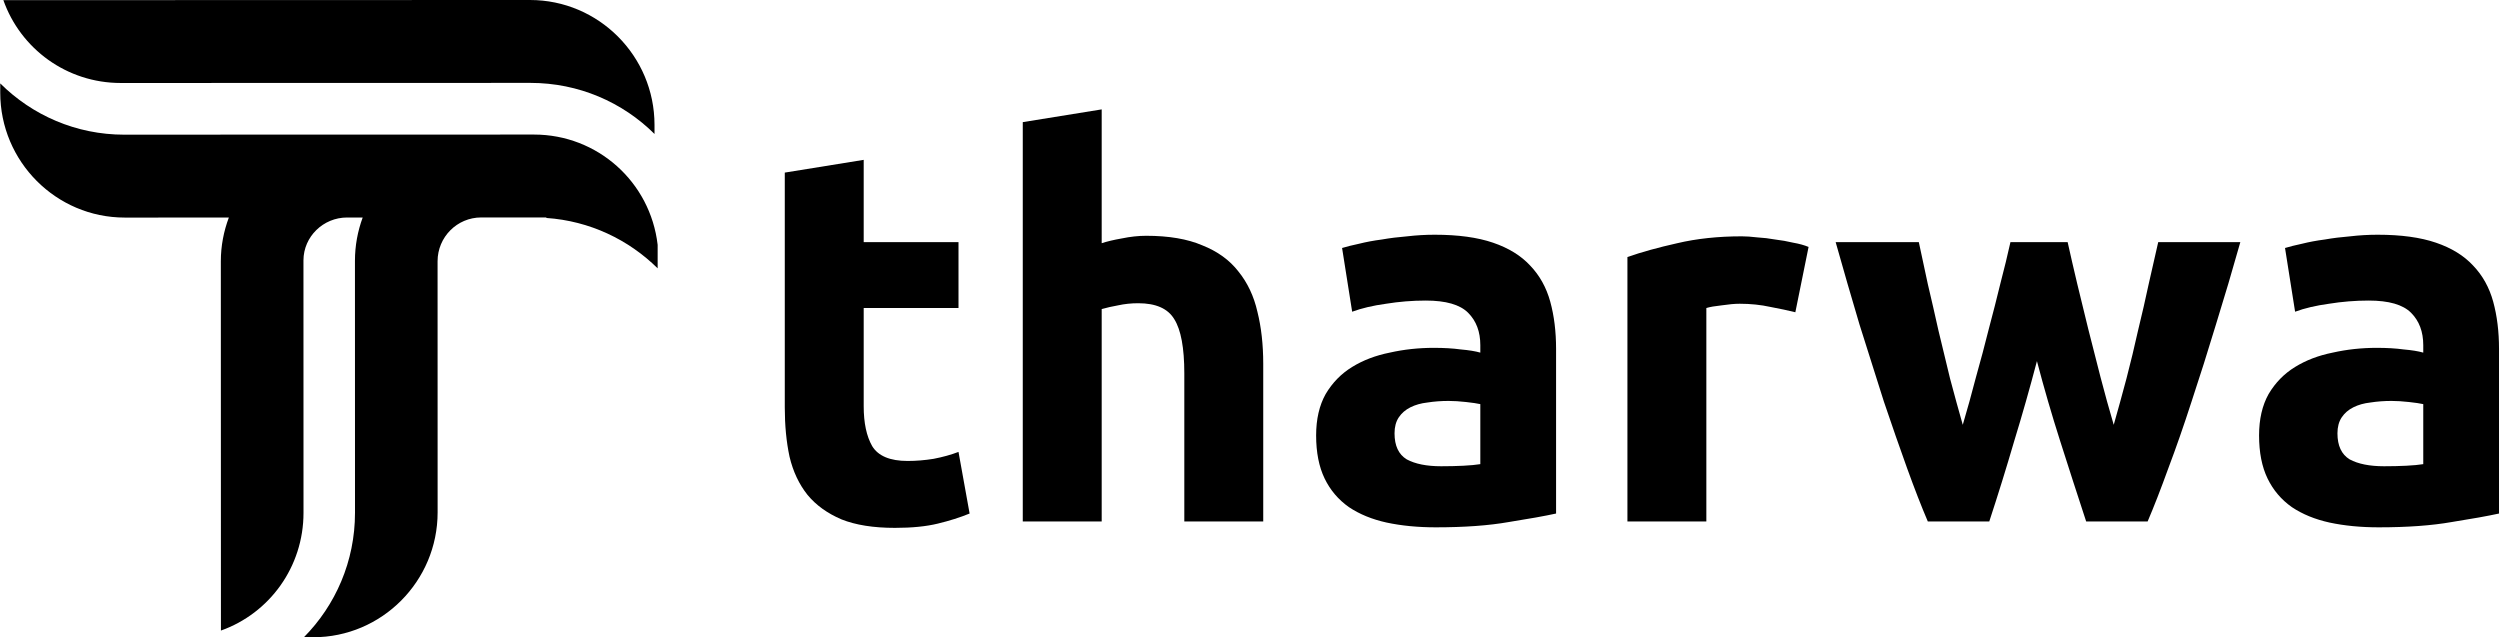
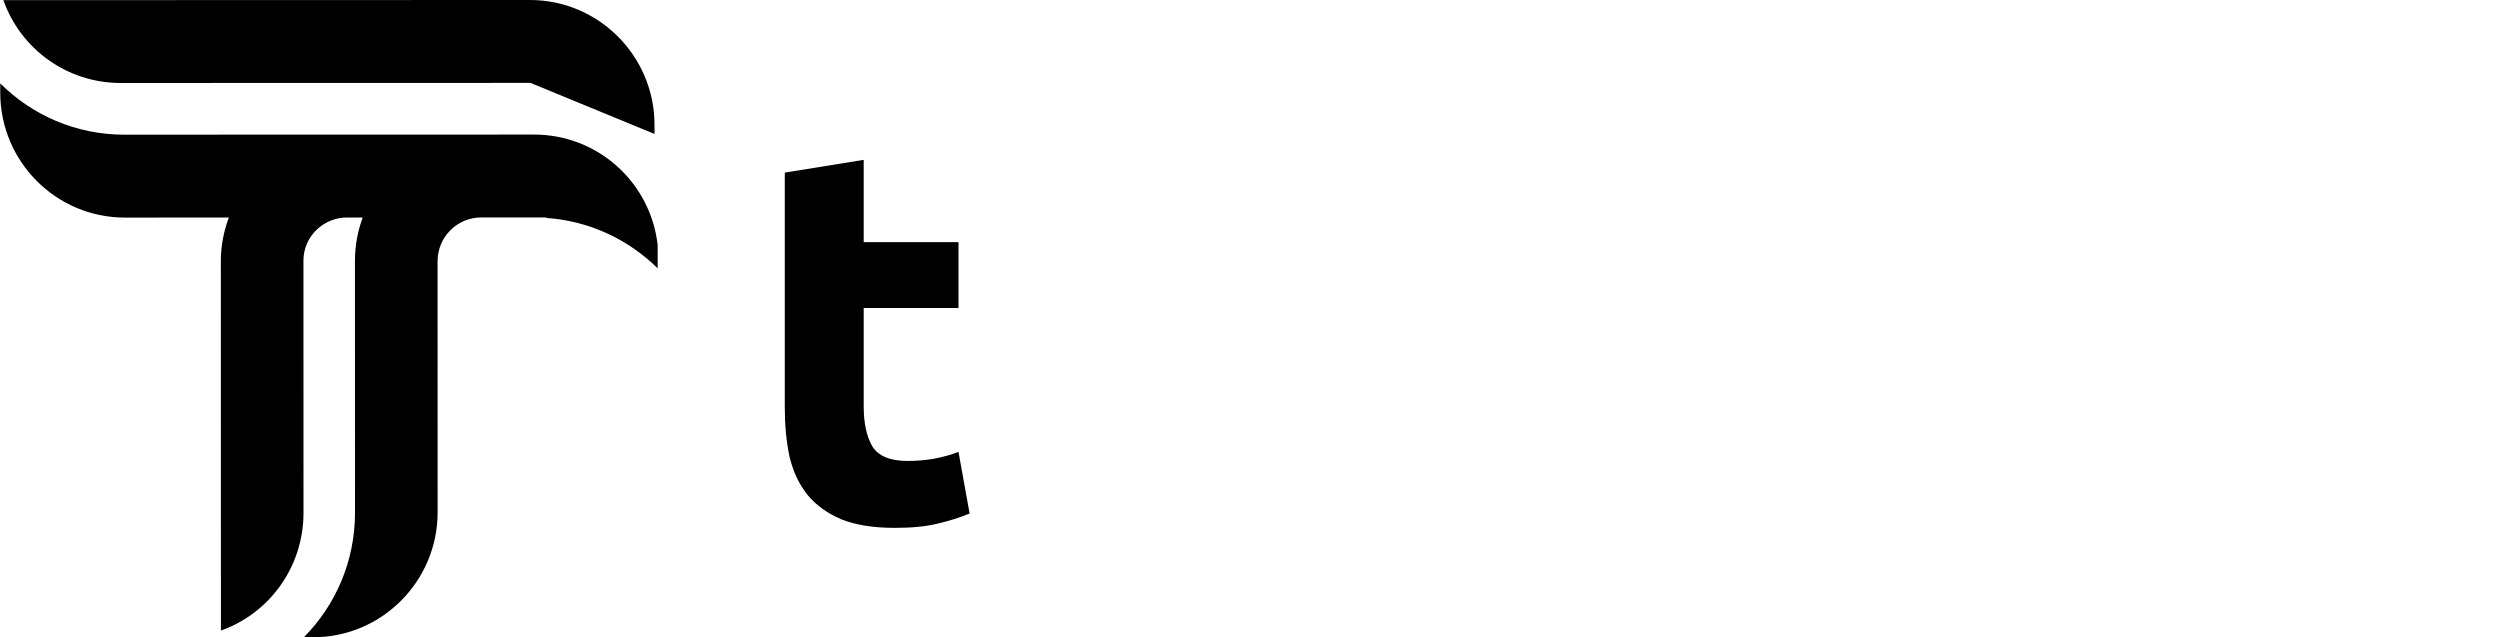
<svg xmlns="http://www.w3.org/2000/svg" width="102" height="26" viewBox="0 0 102 26" fill="none">
  <g filter="url(#filter0_d_254_2523)">
-     <path d="M21.643 3.382L4.924 3.386C2.728 3.386 0.84 1.996 0.137 0.006L21.625 0C24.425 0 26.703 2.285 26.704 5.093V5.466C25.402 4.171 23.61 3.382 21.643 3.382Z" fill="black" />
+     <path d="M21.643 3.382L4.924 3.386C2.728 3.386 0.84 1.996 0.137 0.006L21.625 0C24.425 0 26.703 2.285 26.704 5.093V5.466Z" fill="black" />
    <path d="M5.069 5.494L21.789 5.49C24.376 5.49 26.535 7.421 26.832 9.99V10.948C25.646 9.776 24.056 9.014 22.294 8.893C22.292 8.886 22.291 8.879 22.29 8.872H19.632C18.649 8.873 17.853 9.673 17.853 10.659L17.855 20.904C17.855 23.713 15.578 25.999 12.779 26H12.399C13.691 24.693 14.484 22.899 14.484 20.924L14.482 10.641C14.482 10.02 14.595 9.426 14.798 8.874H14.16C13.192 8.874 12.383 9.652 12.381 10.623V10.642L12.383 20.925C12.383 23.127 10.998 25.022 9.014 25.727L9.01 10.66C9.01 10.031 9.129 9.432 9.337 8.876L5.089 8.877C2.289 8.877 0.011 6.592 0.01 3.783V3.403C1.312 4.7 3.101 5.495 5.069 5.495L5.069 5.494Z" fill="black" />
    <path d="M32.019 7.042L35.239 6.522V9.88H39.107V12.567H35.239V16.575C35.239 17.254 35.354 17.796 35.584 18.2C35.829 18.604 36.312 18.807 37.032 18.807C37.378 18.807 37.731 18.778 38.091 18.72C38.466 18.648 38.804 18.554 39.107 18.438L39.56 20.952C39.172 21.111 38.739 21.248 38.264 21.363C37.788 21.479 37.205 21.537 36.514 21.537C35.635 21.537 34.907 21.421 34.331 21.19C33.755 20.944 33.294 20.612 32.948 20.193C32.602 19.76 32.357 19.24 32.213 18.633C32.083 18.027 32.019 17.355 32.019 16.618V7.042Z" fill="black" />
-     <path d="M41.729 21.277V4.983L44.949 4.463V9.923C45.165 9.851 45.439 9.786 45.77 9.728C46.116 9.656 46.447 9.62 46.764 9.62C47.686 9.62 48.45 9.75 49.055 10.01C49.674 10.256 50.164 10.609 50.524 11.072C50.899 11.534 51.158 12.083 51.302 12.718C51.461 13.354 51.54 14.062 51.54 14.842V21.277H48.32V15.232C48.32 14.192 48.183 13.455 47.91 13.022C47.65 12.588 47.16 12.372 46.44 12.372C46.152 12.372 45.878 12.401 45.619 12.458C45.374 12.502 45.15 12.552 44.949 12.61V21.277H41.729Z" fill="black" />
-     <path d="M58.798 19.023C59.115 19.023 59.418 19.016 59.706 19.002C59.994 18.987 60.224 18.966 60.397 18.937V16.488C60.268 16.459 60.073 16.431 59.814 16.402C59.555 16.373 59.317 16.358 59.101 16.358C58.798 16.358 58.51 16.38 58.236 16.423C57.977 16.452 57.747 16.517 57.545 16.618C57.343 16.719 57.185 16.857 57.069 17.03C56.954 17.203 56.897 17.42 56.897 17.68C56.897 18.186 57.062 18.539 57.394 18.742C57.739 18.929 58.207 19.023 58.798 19.023ZM58.539 9.577C59.49 9.577 60.282 9.685 60.916 9.902C61.55 10.118 62.054 10.429 62.429 10.833C62.818 11.238 63.091 11.729 63.25 12.307C63.409 12.884 63.488 13.527 63.488 14.235V20.952C63.026 21.053 62.386 21.168 61.564 21.298C60.743 21.443 59.749 21.515 58.582 21.515C57.847 21.515 57.178 21.45 56.572 21.32C55.982 21.19 55.47 20.981 55.038 20.692C54.606 20.388 54.274 19.998 54.044 19.522C53.814 19.045 53.698 18.46 53.698 17.767C53.698 17.102 53.828 16.539 54.087 16.077C54.361 15.614 54.721 15.246 55.168 14.972C55.614 14.697 56.126 14.502 56.702 14.387C57.278 14.257 57.876 14.192 58.496 14.192C58.914 14.192 59.281 14.213 59.598 14.257C59.929 14.286 60.196 14.329 60.397 14.387V14.083C60.397 13.534 60.232 13.094 59.9 12.762C59.569 12.429 58.993 12.263 58.172 12.263C57.624 12.263 57.084 12.307 56.551 12.393C56.018 12.466 55.557 12.574 55.168 12.718L54.757 10.118C54.944 10.061 55.175 10.003 55.449 9.945C55.737 9.873 56.046 9.815 56.378 9.772C56.709 9.714 57.055 9.671 57.415 9.642C57.79 9.598 58.164 9.577 58.539 9.577Z" fill="black" />
-     <path d="M73.25 12.74C72.962 12.668 72.623 12.596 72.234 12.523C71.845 12.437 71.427 12.393 70.981 12.393C70.779 12.393 70.534 12.415 70.246 12.458C69.972 12.487 69.763 12.523 69.619 12.567V21.277H66.399V10.487C66.975 10.284 67.653 10.097 68.431 9.923C69.223 9.736 70.102 9.642 71.067 9.642C71.24 9.642 71.449 9.656 71.694 9.685C71.939 9.699 72.184 9.728 72.429 9.772C72.674 9.801 72.918 9.844 73.163 9.902C73.409 9.945 73.617 10.003 73.79 10.075L73.25 12.74Z" fill="black" />
-     <path d="M83.107 14.733C82.818 15.831 82.509 16.922 82.177 18.005C81.861 19.088 81.522 20.179 81.162 21.277H78.655C78.396 20.67 78.115 19.948 77.812 19.11C77.51 18.272 77.193 17.362 76.861 16.38C76.544 15.383 76.213 14.336 75.867 13.238C75.536 12.126 75.212 11.007 74.895 9.88H78.288C78.403 10.4 78.525 10.971 78.655 11.592C78.799 12.198 78.943 12.827 79.087 13.477C79.246 14.127 79.404 14.784 79.563 15.448C79.736 16.098 79.908 16.727 80.081 17.333C80.268 16.698 80.449 16.048 80.621 15.383C80.809 14.719 80.981 14.069 81.14 13.433C81.313 12.783 81.472 12.162 81.615 11.57C81.774 10.963 81.911 10.4 82.026 9.88H84.36C84.475 10.4 84.605 10.963 84.749 11.57C84.893 12.162 85.044 12.783 85.203 13.433C85.361 14.069 85.527 14.719 85.7 15.383C85.873 16.048 86.053 16.698 86.24 17.333C86.413 16.727 86.586 16.098 86.759 15.448C86.932 14.784 87.09 14.127 87.234 13.477C87.393 12.827 87.537 12.198 87.666 11.592C87.81 10.971 87.94 10.4 88.055 9.88H91.405C91.088 11.007 90.757 12.126 90.411 13.238C90.079 14.336 89.748 15.383 89.417 16.38C89.1 17.362 88.783 18.272 88.466 19.11C88.163 19.948 87.882 20.67 87.623 21.277H85.116C84.756 20.179 84.403 19.088 84.058 18.005C83.712 16.922 83.395 15.831 83.107 14.733Z" fill="black" />
-     <path d="M97.27 19.023C97.587 19.023 97.889 19.016 98.178 19.002C98.466 18.987 98.696 18.966 98.869 18.937V16.488C98.74 16.459 98.545 16.431 98.286 16.402C98.026 16.373 97.789 16.358 97.573 16.358C97.27 16.358 96.982 16.38 96.708 16.423C96.449 16.452 96.218 16.517 96.017 16.618C95.815 16.719 95.656 16.857 95.541 17.03C95.426 17.203 95.368 17.42 95.368 17.68C95.368 18.186 95.534 18.539 95.865 18.742C96.211 18.929 96.679 19.023 97.27 19.023ZM97.011 9.577C97.962 9.577 98.754 9.685 99.388 9.902C100.022 10.118 100.526 10.429 100.901 10.833C101.29 11.238 101.563 11.729 101.722 12.307C101.88 12.884 101.96 13.527 101.96 14.235V20.952C101.498 21.053 100.857 21.168 100.036 21.298C99.215 21.443 98.221 21.515 97.054 21.515C96.319 21.515 95.649 21.45 95.044 21.32C94.454 21.19 93.942 20.981 93.51 20.692C93.078 20.388 92.746 19.998 92.516 19.522C92.285 19.045 92.17 18.46 92.17 17.767C92.17 17.102 92.3 16.539 92.559 16.077C92.833 15.614 93.193 15.246 93.64 14.972C94.086 14.697 94.597 14.502 95.174 14.387C95.75 14.257 96.348 14.192 96.968 14.192C97.385 14.192 97.752 14.213 98.07 14.257C98.401 14.286 98.668 14.329 98.869 14.387V14.083C98.869 13.534 98.703 13.094 98.372 12.762C98.041 12.429 97.465 12.263 96.644 12.263C96.096 12.263 95.556 12.307 95.023 12.393C94.489 12.466 94.029 12.574 93.64 12.718L93.229 10.118C93.416 10.061 93.647 10.003 93.921 9.945C94.208 9.873 94.518 9.815 94.85 9.772C95.181 9.714 95.527 9.671 95.887 9.642C96.261 9.598 96.636 9.577 97.011 9.577Z" fill="black" />
  </g>
  <defs>
    <filter id="filter0_d_254_2523" x="-19.99" y="-20" width="141.949" height="66" filterUnits="userSpaceOnUse" color-interpolation-filters="sRGB">
      <feFlood flood-opacity="0" result="BackgroundImageFix" />
      <feColorMatrix in="SourceAlpha" type="matrix" values="0 0 0 0 0 0 0 0 0 0 0 0 0 0 0 0 0 0 127 0" result="hardAlpha" />
      <feOffset />
      <feGaussianBlur stdDeviation="10" />
      <feComposite in2="hardAlpha" operator="out" />
      <feColorMatrix type="matrix" values="0 0 0 0 0 0 0 0 0 0 0 0 0 0 0 0 0 0 0.1 0" />
      <feBlend mode="normal" in2="BackgroundImageFix" result="effect1_dropShadow_254_2523" />
      <feBlend mode="normal" in="SourceGraphic" in2="effect1_dropShadow_254_2523" result="shape" />
    </filter>
  </defs>
</svg>